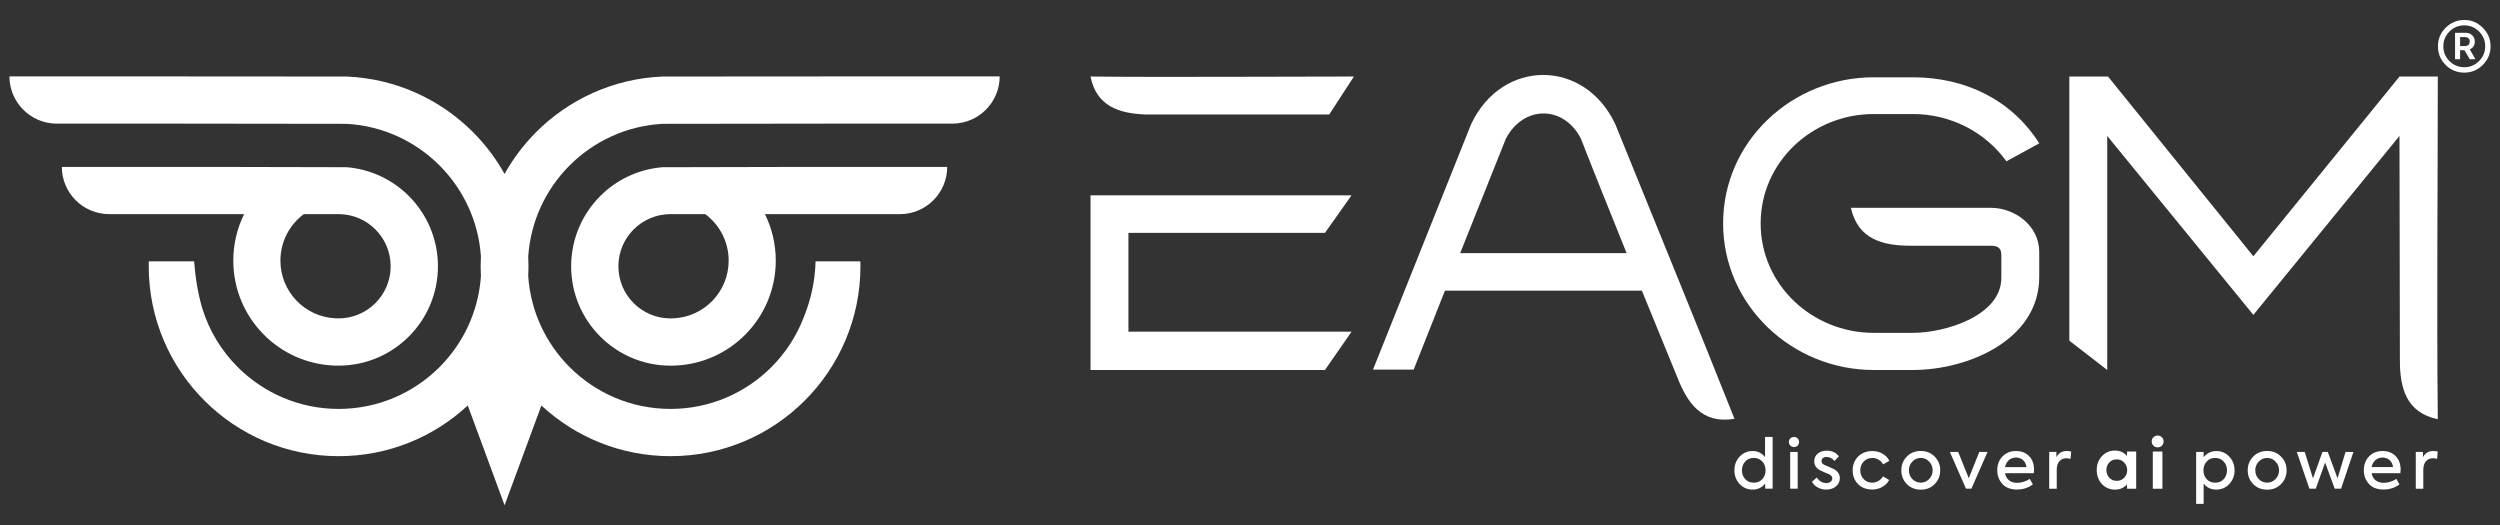
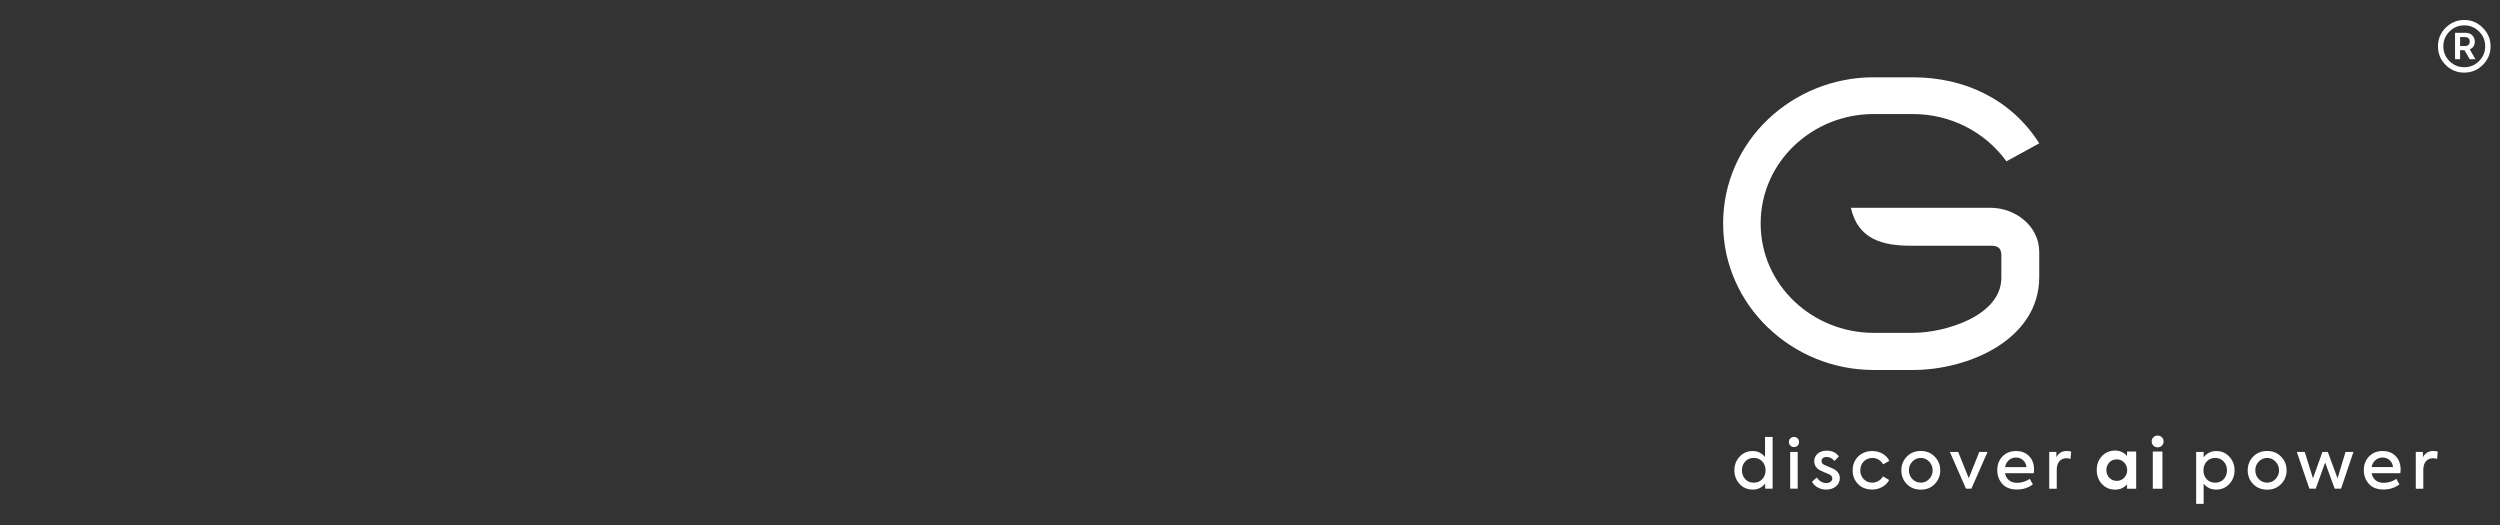
<svg xmlns="http://www.w3.org/2000/svg" xml:space="preserve" width="127.179mm" height="26.726mm" version="1.1" style="shape-rendering:geometricPrecision; text-rendering:geometricPrecision; image-rendering:optimizeQuality; fill-rule:evenodd; clip-rule:evenodd" viewBox="0 0 2263.48 475.66">
  <rect x="0" y="0" width="2263.48" height="475.66" fill="#333333" stroke="none" />
  <defs>
    <style type="text/css">
   
    .fil0 {fill:none}
    .fil1 {fill:white;fill-rule:nonzero}
   
  </style>
  </defs>
  <g id="Layer_x0020_1">
-     <rect class="fil0" x="-0" width="2263.48" height="475.66" />
    <g id="_2554565363248">
-       <path class="fil1" d="M609.92 288.2c-0.95,0.07 -1.9,0.09 -2.83,0.09 -13.05,0 -24.84,-5.3 -33.39,-13.83 -8.55,-8.55 -13.81,-20.36 -13.81,-33.37 0,-13.03 5.27,-24.84 13.81,-33.38 8.41,-8.4 19.95,-13.66 32.73,-13.82l32.13 0c12.84,9.56 21.16,24.85 21.16,42.09 0,28.08 -22.08,50.89 -49.8,52.23l-0.01 0.01 0 -0.01zm-153.12 169.36l32.12 -87.02 1.26 -3.4c30.68,28.47 71.76,45.87 116.9,45.87 47.47,0 90.45,-19.24 121.57,-50.37 31.12,-31.12 50.38,-74.09 50.38,-121.57 0,-1.51 -0.03,-3.01 -0.08,-4.48l-40.52 0c-0.49,17.54 -4.08,34.41 -10.68,50.62l0 -0.01c-6.55,17.11 -16.62,32.48 -29.33,45.2 -23.39,23.38 -55.68,37.84 -91.34,37.84 -35.64,0 -67.94,-14.46 -91.32,-37.84 -21.38,-21.37 -35.29,-50.22 -37.5,-82.25 0.14,-3 0.22,-6.03 0.22,-9.06 0,-3.04 -0.07,-6.07 -0.22,-9.07 2.22,-32.05 16.14,-60.89 37.5,-82.27 21.76,-21.75 51.22,-35.78 83.95,-37.62l158.26 -0.2 104.4 0c23.52,0 42.74,-19.23 42.74,-42.73l-147.14 0 -158.26 0.11c-44.53,1.88 -84.69,20.71 -114.19,50.21 -11.22,11.23 -20.91,24.01 -28.69,37.97 -7.79,-13.97 -17.47,-26.74 -28.71,-37.97 -29.49,-29.49 -69.65,-48.33 -114.18,-50.21l-158.25 -0.11 -147.14 0c0,23.5 19.23,42.73 42.72,42.73l104.43 0 158.25 0.2c32.72,1.85 62.19,15.88 83.95,37.62 21.38,21.38 35.3,50.22 37.51,82.27 -0.15,3 -0.24,6.02 -0.24,9.07 0,3.03 0.09,6.06 0.24,9.06 -2.21,32.04 -16.13,60.89 -37.51,82.25 -23.37,23.38 -55.67,37.84 -91.32,37.84 -35.66,0 -67.95,-14.46 -91.33,-37.84 -14.64,-14.65 -25.79,-32.79 -32.06,-53.09 -3.72,-12.47 -6.2,-26.7 -7.47,-42.72l-41.01 0c-0.03,1.48 -0.05,2.99 -0.05,4.48 0,47.47 19.24,90.45 50.37,121.57 31.11,31.13 74.09,50.37 121.57,50.37 45.15,0 86.24,-17.41 116.92,-45.89l0 0 1.26 3.41 32.11 87.02 -0.02 0.01 -0.02 -0.01zm235.77 -263.68l122.3 0c23.5,0 42.72,-19.22 42.72,-42.72l-147.12 0 -110.77 0.25c-21.88,1.8 -41.58,11.42 -56.22,26.06 -16.28,16.27 -26.36,38.78 -26.36,63.62 0,24.84 10.07,47.34 26.36,63.62 16.27,16.27 38.78,26.36 63.62,26.36l2.83 -0.04c51.29,-1.37 92.44,-43.42 92.44,-95.04 0,-15.1 -3.52,-29.4 -9.79,-42.09l0 -0.01 -0.01 -0zm-388.88 94.32c-27.74,-1.34 -49.81,-24.15 -49.81,-52.23 0,-17.24 8.32,-32.54 21.16,-42.09l32.09 0c12.78,0.16 24.36,5.43 32.75,13.82 8.56,8.53 13.82,20.35 13.82,33.38 0,13.02 -5.28,24.83 -13.82,33.37 -8.54,8.55 -20.34,13.83 -33.37,13.83 -0.96,0 -1.9,-0.03 -2.83,-0.09l0 -0.01 0 0.01zm-82.66 -94.32c-6.27,12.69 -9.8,26.98 -9.8,42.09 0,51.62 41.17,93.68 92.47,95.04l2.83 0.04c24.83,0 47.34,-10.08 63.62,-26.36 16.28,-16.27 26.35,-38.78 26.35,-63.62 0,-24.84 -10.07,-47.34 -26.35,-63.62 -14.66,-14.64 -34.34,-24.27 -56.24,-26.06l-110.77 -0.25 -147.15 0c0,23.5 19.23,42.72 42.73,42.72l122.3 0 0 0.01 0.01 0z" />
-       <path class="fil1" d="M1223.68 176.84l-24.06 33.97 -177.95 0 0 89.51 202.01 0 -24.06 34.66 -212.27 0 0 -158.15 236.33 0 -0.01 0 -0.01 0.01zm-20.16 -73.23l-167.34 0c-22.99,-1.06 -43.51,-7.43 -48.82,-34.32 58.73,0.71 179.37,0 238.45,0l-22.28 34.32 0 0 -0.01 0z" />
-       <path class="fil1" d="M1363.41 125.54l-41.39 103.66 150.71 0c-14.5,-36.08 -29.01,-71.83 -41.39,-103.66 -15.56,-30.42 -52,-30.42 -67.92,0l0 0 -0 0zm-120.29 209.08l88.81 -222.18c27.95,-59.43 102.6,-59.43 130.54,0 36.08,89.15 72.52,177.6 107.91,266.75 -29.72,4.95 -42.81,-14.5 -52,-38.21l-31.84 -77.83 -178.3 0 -28.3 71.46 -36.79 0 -0.01 0.01 -0.01 0z" />
      <path class="fil1" d="M1732.05 70c47.05,0 89.15,20.16 114.27,59.78l-29.72 16.27c-19.45,-26.89 -50.94,-42.8 -84.55,-42.8l-35.73 0c-55.18,0 -102.24,43.16 -102.24,99.06 0,55.9 47.06,99.05 102.24,99.05l35.73 0c28.66,0 79.95,-15.21 79.95,-49.87l0 -20.16c0,-6.01 -2.13,-8.85 -9.56,-8.85l-72.53 0c-25.12,0 -47.76,-5.66 -54.12,-34.32l126.65 0c21.94,0 43.87,16.27 43.87,39.97l0 22.65c0,56.96 -64.4,84.2 -114.27,84.2l-35.73 0c-73.59,0 -136.21,-58.37 -136.21,-132.67 0,-74.65 62.62,-132.32 136.21,-132.32l35.73 0 0.01 0 -0 0.01z" />
-       <path class="fil1" d="M1907.88 123.07l0 211.91 -34.32 -26.53 0 -239.16 35.02 0 131.61 162.74 132.31 -162.74 34.66 0c0,104.02 -1.06,207.31 0,310.26 -29.01,-6.02 -34.32,-29.01 -34.32,-53.42l-0.36 -203.08 -132.31 162.03 -132.32 -162.03 0.01 0 0.01 0.01z" />
      <path class="fil1" d="M1598.05 413.79l0 -18.17 6.86 0 0 46.83 -6.74 0 0 -4.63c-2.89,3.62 -6.61,5.44 -11.18,5.44 -4.81,0 -8.8,-1.67 -11.92,-5 -3.17,-3.42 -4.76,-7.58 -4.76,-12.48 0,-4.86 1.59,-8.98 4.76,-12.36 3.13,-3.37 7.08,-5.06 11.87,-5.06 4.41,0 8.12,1.82 11.13,5.44l0 -0.01 -0.01 0zm0.49 11.98c0,-3.13 -0.99,-5.76 -2.97,-7.91 -1.98,-2.18 -4.56,-3.28 -7.73,-3.28 -3.17,0 -5.75,1.09 -7.73,3.28 -1.98,2.14 -2.97,4.78 -2.97,7.91 0,3.21 0.99,5.89 2.97,8.03 1.98,2.14 4.56,3.21 7.73,3.21 3.17,0 5.75,-1.06 7.73,-3.21 1.98,-2.14 2.97,-4.82 2.97,-8.03zm25.79 -21c-1.32,0 -2.43,-0.44 -3.33,-1.33 -0.9,-0.89 -1.35,-1.99 -1.35,-3.31 0,-1.27 0.45,-2.34 1.35,-3.21 0.91,-0.86 2.02,-1.3 3.33,-1.3 1.28,0 2.34,0.43 3.21,1.3 0.87,0.86 1.3,1.93 1.3,3.21 0,1.32 -0.43,2.42 -1.3,3.31 -0.86,0.89 -1.93,1.33 -3.21,1.33zm3.28 4.39l0 33.3 -6.79 0 0 -33.3 6.79 0zm25.72 34.11c-2.63,0 -5.08,-0.6 -7.35,-1.8 -2.27,-1.19 -4.08,-2.92 -5.44,-5.19l4.38 -3.96c0.99,1.61 2.26,2.86 3.81,3.74 1.55,0.89 3.12,1.32 4.73,1.32 1.61,0 2.92,-0.4 3.95,-1.2 1.03,-0.81 1.55,-1.79 1.55,-2.93 0,-1.64 -0.95,-2.92 -2.84,-3.83 -0.49,-0.29 -1.83,-0.84 -4.01,-1.67 -2.22,-0.95 -3.62,-1.59 -4.2,-1.91 -3.54,-1.85 -5.31,-4.59 -5.31,-8.22 0,-2.76 1.03,-5.04 3.09,-6.86 2.14,-1.81 4.9,-2.72 8.28,-2.72 4.74,0 8.38,1.71 10.93,5.13l-3.96 4.2c-1.98,-2.43 -4.41,-3.64 -7.29,-3.64 -1.35,0 -2.44,0.35 -3.25,1.05 -0.81,0.7 -1.2,1.56 -1.2,2.6 0,1.64 0.93,2.86 2.78,3.64l3.4 1.42c2.18,0.9 3.75,1.6 4.7,2.11 3.79,1.98 5.69,4.78 5.69,8.4 0,2.92 -1.15,5.37 -3.46,7.35 -2.31,1.98 -5.29,2.97 -8.96,2.97l0 -0.01 -0.02 0.01zm41.66 -0.06c-5.19,0 -9.42,-1.62 -12.66,-4.88 -3.3,-3.3 -4.94,-7.46 -4.94,-12.48 0,-5.06 1.67,-9.24 5.01,-12.54 3.37,-3.3 7.66,-4.94 12.86,-4.94 3.33,0 6.39,0.81 9.18,2.41 2.78,1.61 4.83,3.77 6.15,6.48l-5.62 3.15c-1.03,-1.76 -2.4,-3.18 -4.11,-4.22 -1.71,-1.05 -3.55,-1.57 -5.52,-1.57 -3.17,0 -5.8,1.06 -7.91,3.22 -2.11,2.18 -3.15,4.86 -3.15,8.03 0,3.1 1.03,5.73 3.1,7.91 2.02,2.14 4.59,3.21 7.73,3.21 1.98,0 3.87,-0.54 5.69,-1.6 1.82,-1.07 3.15,-2.43 4.02,-4.08l5.62 3.28c-1.35,2.59 -3.43,4.69 -6.2,6.27 -2.78,1.59 -5.84,2.39 -9.17,2.39l-0.02 0 -0.03 -0.01zm26.46 -17.42c0,-4.82 1.64,-8.93 4.94,-12.36 3.33,-3.42 7.56,-5.13 12.66,-5.13 5.1,0 9.31,1.71 12.61,5.13 3.33,3.37 5.01,7.49 5.01,12.36 0,4.94 -1.67,9.11 -5.01,12.48 -3.25,3.37 -7.45,5.06 -12.61,5.06 -5.11,0 -9.33,-1.69 -12.66,-5.06 -3.3,-3.42 -4.94,-7.58 -4.94,-12.48zm28.36 0c0,-3.04 -1.05,-5.66 -3.15,-7.85 -2.02,-2.22 -4.56,-3.33 -7.6,-3.33 -3.01,0 -5.56,1.12 -7.67,3.33 -2.06,2.18 -3.09,4.79 -3.09,7.85 0,3.08 1.03,5.73 3.09,7.91 2.11,2.18 4.66,3.28 7.67,3.28 3.01,0 5.55,-1.09 7.6,-3.28 2.1,-2.18 3.15,-4.82 3.15,-7.91zm32.71 7.17l9.51 -23.79 7.47 0 -14.59 33.25 -4.94 0 -14.59 -33.25 7.54 0 9.58 23.79 0.01 0 -0 0zm59.09 -7.78c0,1.06 -0.08,2.16 -0.25,3.28l-26.01 0c0.49,2.68 1.68,4.79 3.55,6.36 1.87,1.56 4.37,2.34 7.5,2.34 1.89,0 3.88,-0.33 5.97,-0.99 2.09,-0.66 3.86,-1.53 5.34,-2.6l2.84 5.01c-4.16,3.1 -8.96,4.63 -14.39,4.63 -5.85,0 -10.29,-1.71 -13.31,-5.13 -3.03,-3.42 -4.55,-7.54 -4.55,-12.36 0,-5.02 1.56,-9.17 4.7,-12.42 3.17,-3.3 7.27,-4.94 12.3,-4.94 4.82,0 8.74,1.51 11.74,4.52 3.04,3.04 4.57,7.15 4.57,12.3l0 -0.01 0.01 0.01zm-16.32 -10.93c-2.55,0 -4.72,0.79 -6.51,2.39 -1.8,1.59 -2.93,3.68 -3.43,6.27l19.4 0c-0.29,-2.6 -1.31,-4.69 -3.05,-6.27 -1.75,-1.59 -3.88,-2.39 -6.39,-2.39l-0.01 0zm36.85 28.24l-6.79 0 0 -33.3 6.48 0 0 4.76c1.98,-3.75 5.13,-5.62 9.45,-5.62 1.4,0 2.72,0.18 3.95,0.55l-0.61 6.62c-1.12,-0.41 -2.33,-0.62 -3.64,-0.62 -2.68,0 -4.82,0.9 -6.42,2.72 -1.61,1.82 -2.41,4.43 -2.41,7.85l0 17.05 0 0 -0.01 0zm144.46 -34.11c4.73,0 8.67,1.69 11.8,5.06 3.17,3.42 4.76,7.56 4.76,12.41 0,4.82 -1.59,8.94 -4.76,12.36 -3.13,3.37 -7.08,5.07 -11.87,5.07 -4.7,0 -8.49,-1.82 -11.37,-5.44l0 18.35 -6.79 0 0 -47.02 6.79 0 0 4.82c3.01,-3.75 6.81,-5.62 11.43,-5.62l0 0 0.01 0.01zm9.7 17.42c0,-3.13 -0.99,-5.76 -2.97,-7.91 -1.98,-2.18 -4.56,-3.28 -7.73,-3.28 -3.17,0 -5.75,1.09 -7.73,3.28 -1.93,2.18 -2.9,4.82 -2.9,7.91 0,3.17 0.97,5.85 2.9,8.03 1.98,2.14 4.56,3.21 7.73,3.21 3.17,0 5.75,-1.06 7.73,-3.21 1.98,-2.14 2.97,-4.82 2.97,-8.03zm18.75 0c0,-4.82 1.64,-8.93 4.94,-12.36 3.33,-3.42 7.56,-5.13 12.66,-5.13 5.11,0 9.31,1.71 12.61,5.13 3.33,3.37 5.01,7.49 5.01,12.36 0,4.94 -1.67,9.11 -5.01,12.48 -3.26,3.37 -7.46,5.06 -12.61,5.06 -5.1,0 -9.33,-1.69 -12.66,-5.06 -3.3,-3.42 -4.94,-7.58 -4.94,-12.48zm28.37 0c0,-3.04 -1.05,-5.66 -3.15,-7.85 -2.02,-2.22 -4.56,-3.33 -7.6,-3.33 -3.01,0 -5.56,1.12 -7.67,3.33 -2.05,2.18 -3.08,4.79 -3.08,7.85 0,3.08 1.03,5.73 3.08,7.91 2.11,2.18 4.66,3.28 7.67,3.28 3.01,0 5.55,-1.09 7.6,-3.28 2.1,-2.18 3.15,-4.82 3.15,-7.91zm33.26 16.62l-5.8 0 -11.37 -33.25 7.17 0 7.47 23.92 8.59 -23.92 4.82 0 8.83 23.92 7.23 -23.92 7.17 0 -11.19 33.25 -5.8 0 -8.65 -23.6 -8.47 23.6 0.01 0 -0.01 0zm76.82 -17.24c0,1.06 -0.09,2.16 -0.25,3.28l-26.01 0c0.49,2.68 1.68,4.79 3.55,6.36 1.87,1.56 4.38,2.34 7.5,2.34 1.89,0 3.88,-0.33 5.97,-0.99 2.09,-0.66 3.86,-1.53 5.34,-2.6l2.84 5.01c-4.16,3.1 -8.95,4.63 -14.39,4.63 -5.85,0 -10.29,-1.71 -13.32,-5.13 -3.03,-3.42 -4.55,-7.54 -4.55,-12.36 0,-5.02 1.57,-9.17 4.7,-12.42 3.17,-3.3 7.26,-4.94 12.3,-4.94 4.81,0 8.74,1.51 11.74,4.52 3.04,3.04 4.58,7.15 4.58,12.3l0.01 -0.01 0 0.01zm-16.32 -10.93c-2.55,0 -4.73,0.79 -6.52,2.39 -1.8,1.59 -2.94,3.68 -3.43,6.27l19.4 0c-0.29,-2.6 -1.31,-4.69 -3.05,-6.27 -1.75,-1.59 -3.88,-2.39 -6.39,-2.39l0.01 0 -0.01 0zm36.85 28.24l-6.8 0 0 -33.3 6.48 0 0 4.76c1.98,-3.75 5.13,-5.62 9.45,-5.62 1.4,0 2.72,0.18 3.96,0.55l-0.61 6.62c-1.12,-0.41 -2.33,-0.62 -3.64,-0.62 -2.68,0 -4.81,0.9 -6.43,2.72 -1.61,1.82 -2.41,4.43 -2.41,7.85l0 17.05 0 0 -0 0zm-268.23 -29.66l0 -4.02 8.28 0 0 33.68 -8.28 0 0 -3.89c-2.88,3.13 -6.46,4.7 -10.75,4.7 -4.86,0 -8.86,-1.69 -11.99,-5.07 -3.13,-3.38 -4.7,-7.62 -4.7,-12.73 0,-5.07 1.59,-9.24 4.76,-12.55 3.17,-3.33 7.15,-5.01 11.92,-5.01 4.2,0 7.78,1.62 10.75,4.88l0 0 0 0.01zm0.13 12.79c0,-2.63 -0.91,-4.92 -2.72,-6.86 -1.76,-1.89 -4.01,-2.84 -6.74,-2.84 -2.76,0 -5.02,0.95 -6.79,2.84 -1.73,1.9 -2.59,4.18 -2.59,6.86 0,2.72 0.89,5.02 2.66,6.92 1.76,1.89 4.01,2.84 6.74,2.84 2.72,0 4.97,-0.95 6.74,-2.84 1.82,-1.93 2.72,-4.25 2.72,-6.92l-0.01 0zm32.96 -25.95c0,1.53 -0.52,2.8 -1.55,3.82 -1.03,1.03 -2.31,1.55 -3.83,1.55 -1.53,0 -2.8,-0.51 -3.83,-1.55 -1.03,-1.03 -1.55,-2.31 -1.55,-3.82 0,-1.53 0.52,-2.79 1.55,-3.77 1.03,-1.03 2.31,-1.55 3.83,-1.55 1.53,0 2.8,0.52 3.83,1.55 1.03,0.99 1.55,2.25 1.55,3.77zm-1.05 9.15l0 33.68 -8.72 0 0 -33.68 8.72 0z" />
      <path class="fil1" d="M2214.26 25.14c4.7,-4.7 10.32,-7.05 16.86,-7.05 6.48,0 12.08,2.34 16.77,7.05 4.7,4.7 7.05,10.29 7.05,16.77 0,6.55 -2.34,12.18 -7.05,16.88 -4.63,4.63 -10.22,6.95 -16.77,6.95 -6.62,0 -12.24,-2.31 -16.86,-6.95 -4.63,-4.63 -6.95,-10.25 -6.95,-16.88 0,-6.56 2.32,-12.15 6.95,-16.77zm-2.08 16.77c0,5.22 1.85,9.7 5.56,13.39 3.71,3.71 8.17,5.56 13.39,5.56 5.22,0 9.7,-1.85 13.39,-5.56 3.71,-3.71 5.56,-8.17 5.56,-13.39 0,-5.22 -1.85,-9.7 -5.56,-13.39 -3.71,-3.71 -8.17,-5.56 -13.39,-5.56 -5.22,0 -9.7,1.85 -13.39,5.56 -3.71,3.71 -5.56,8.17 -5.56,13.39zm28.48 -4.27c0,3.44 -1.53,5.79 -4.57,7.05l5.16 8.93 -5.16 0 -4.76 -8.14 -3.98 0 0 8.14 -4.57 0 0 -23.92 9.63 0c2.39,0 4.36,0.74 5.9,2.24 1.56,1.49 2.33,3.4 2.33,5.71l-0.01 -0.01 0.02 0zm-9.33 -4.07l-3.98 0 0 8.14 3.98 0c3.18,0 4.76,-1.39 4.76,-4.17 0,-2.64 -1.59,-3.97 -4.76,-3.97l0 -0.01 0 0.01z" />
    </g>
  </g>
</svg>